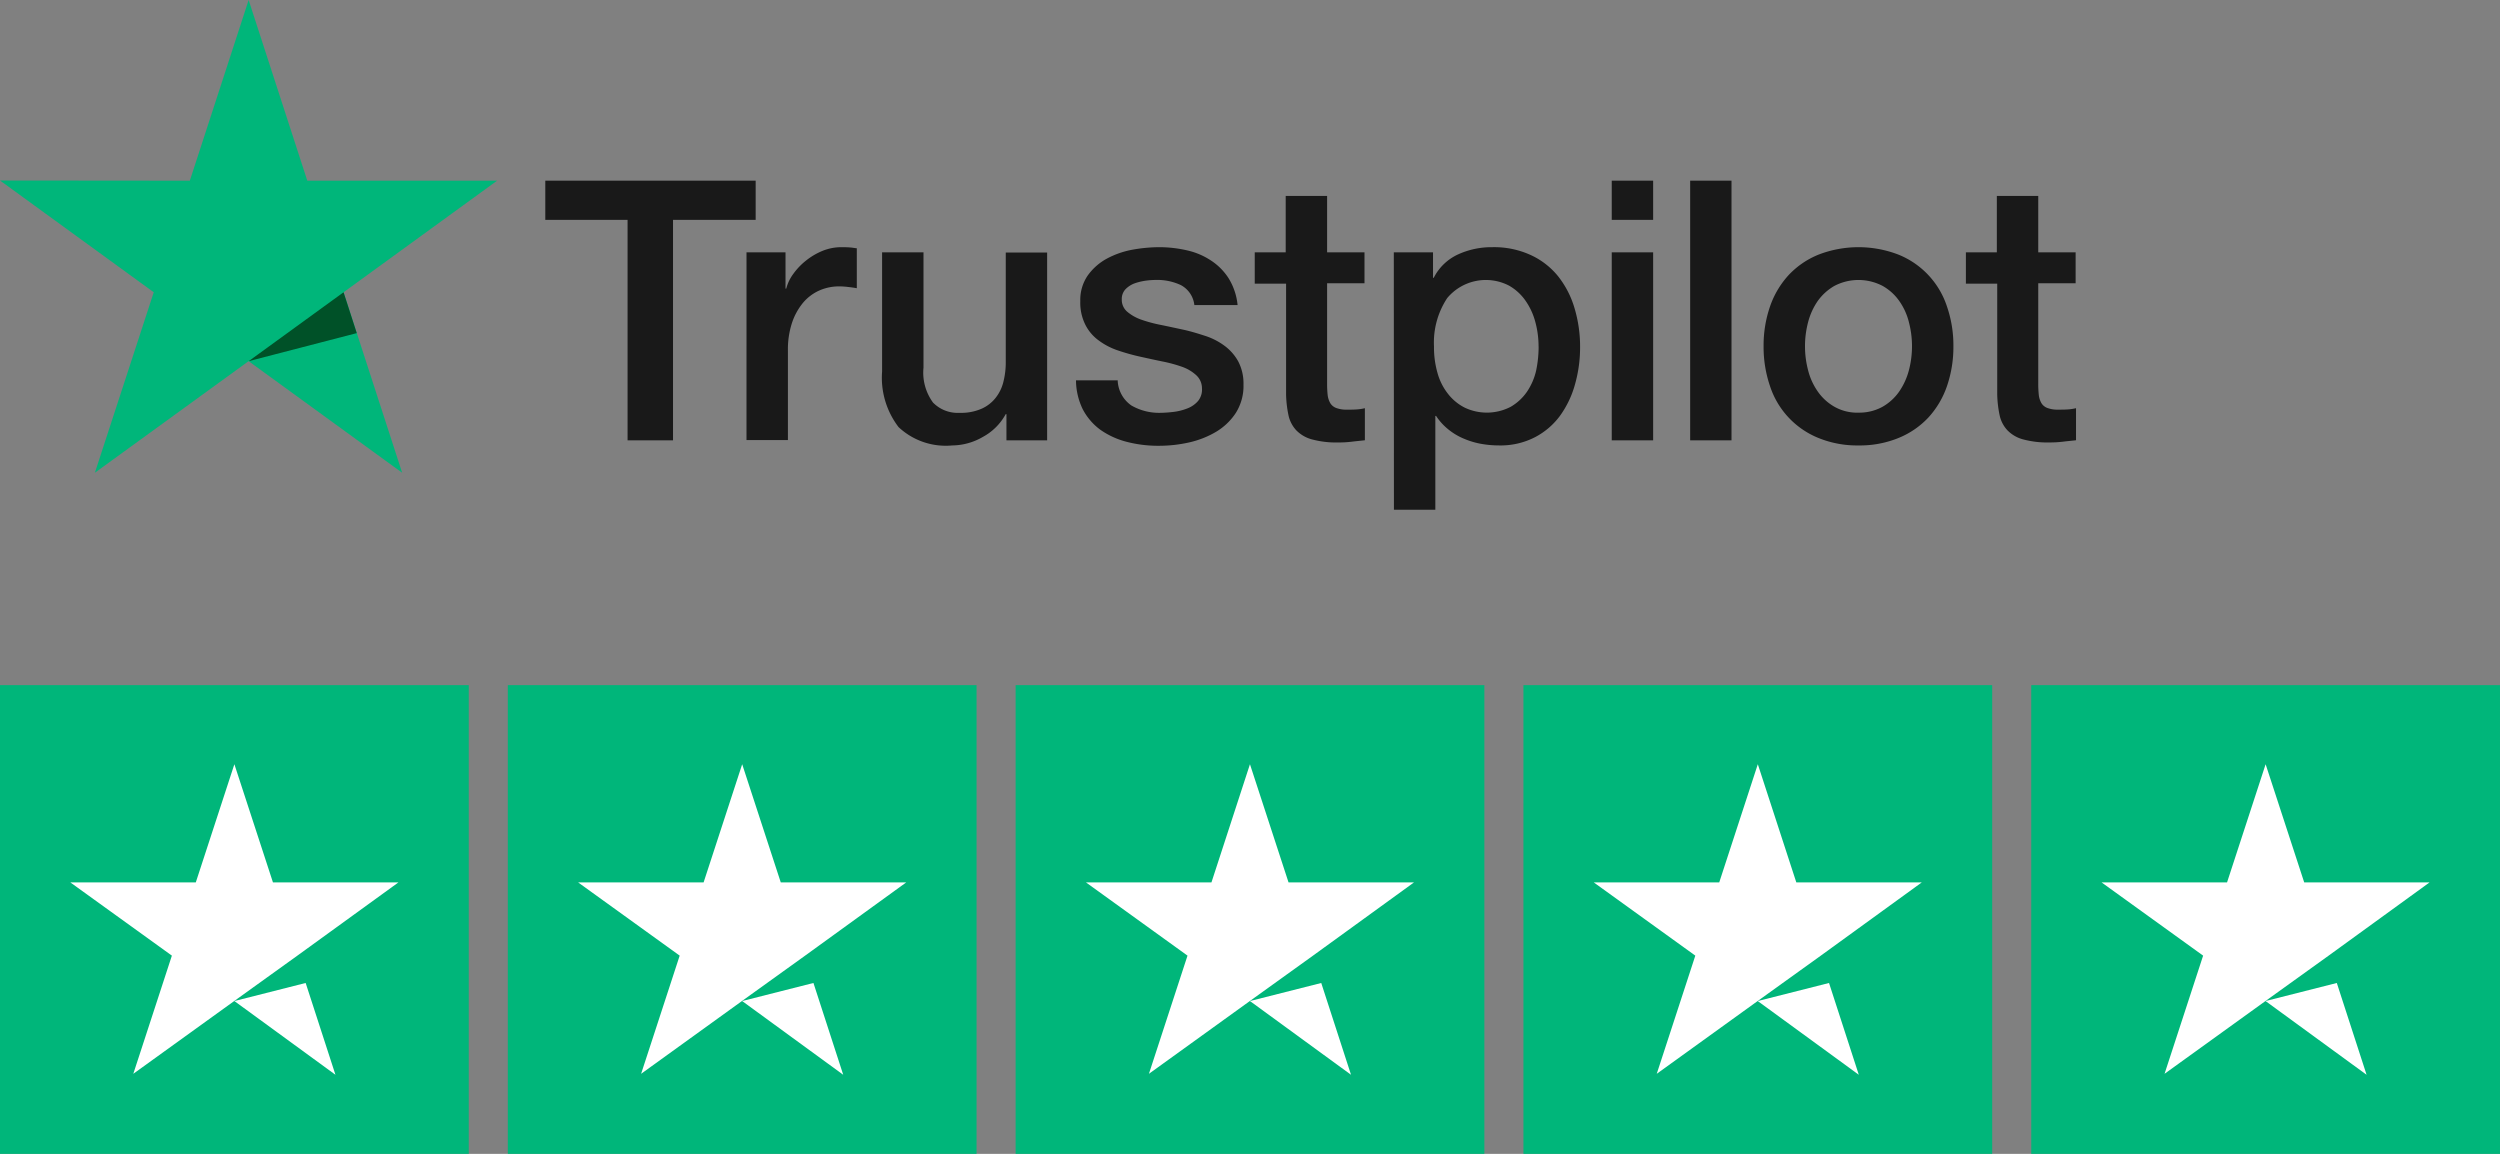
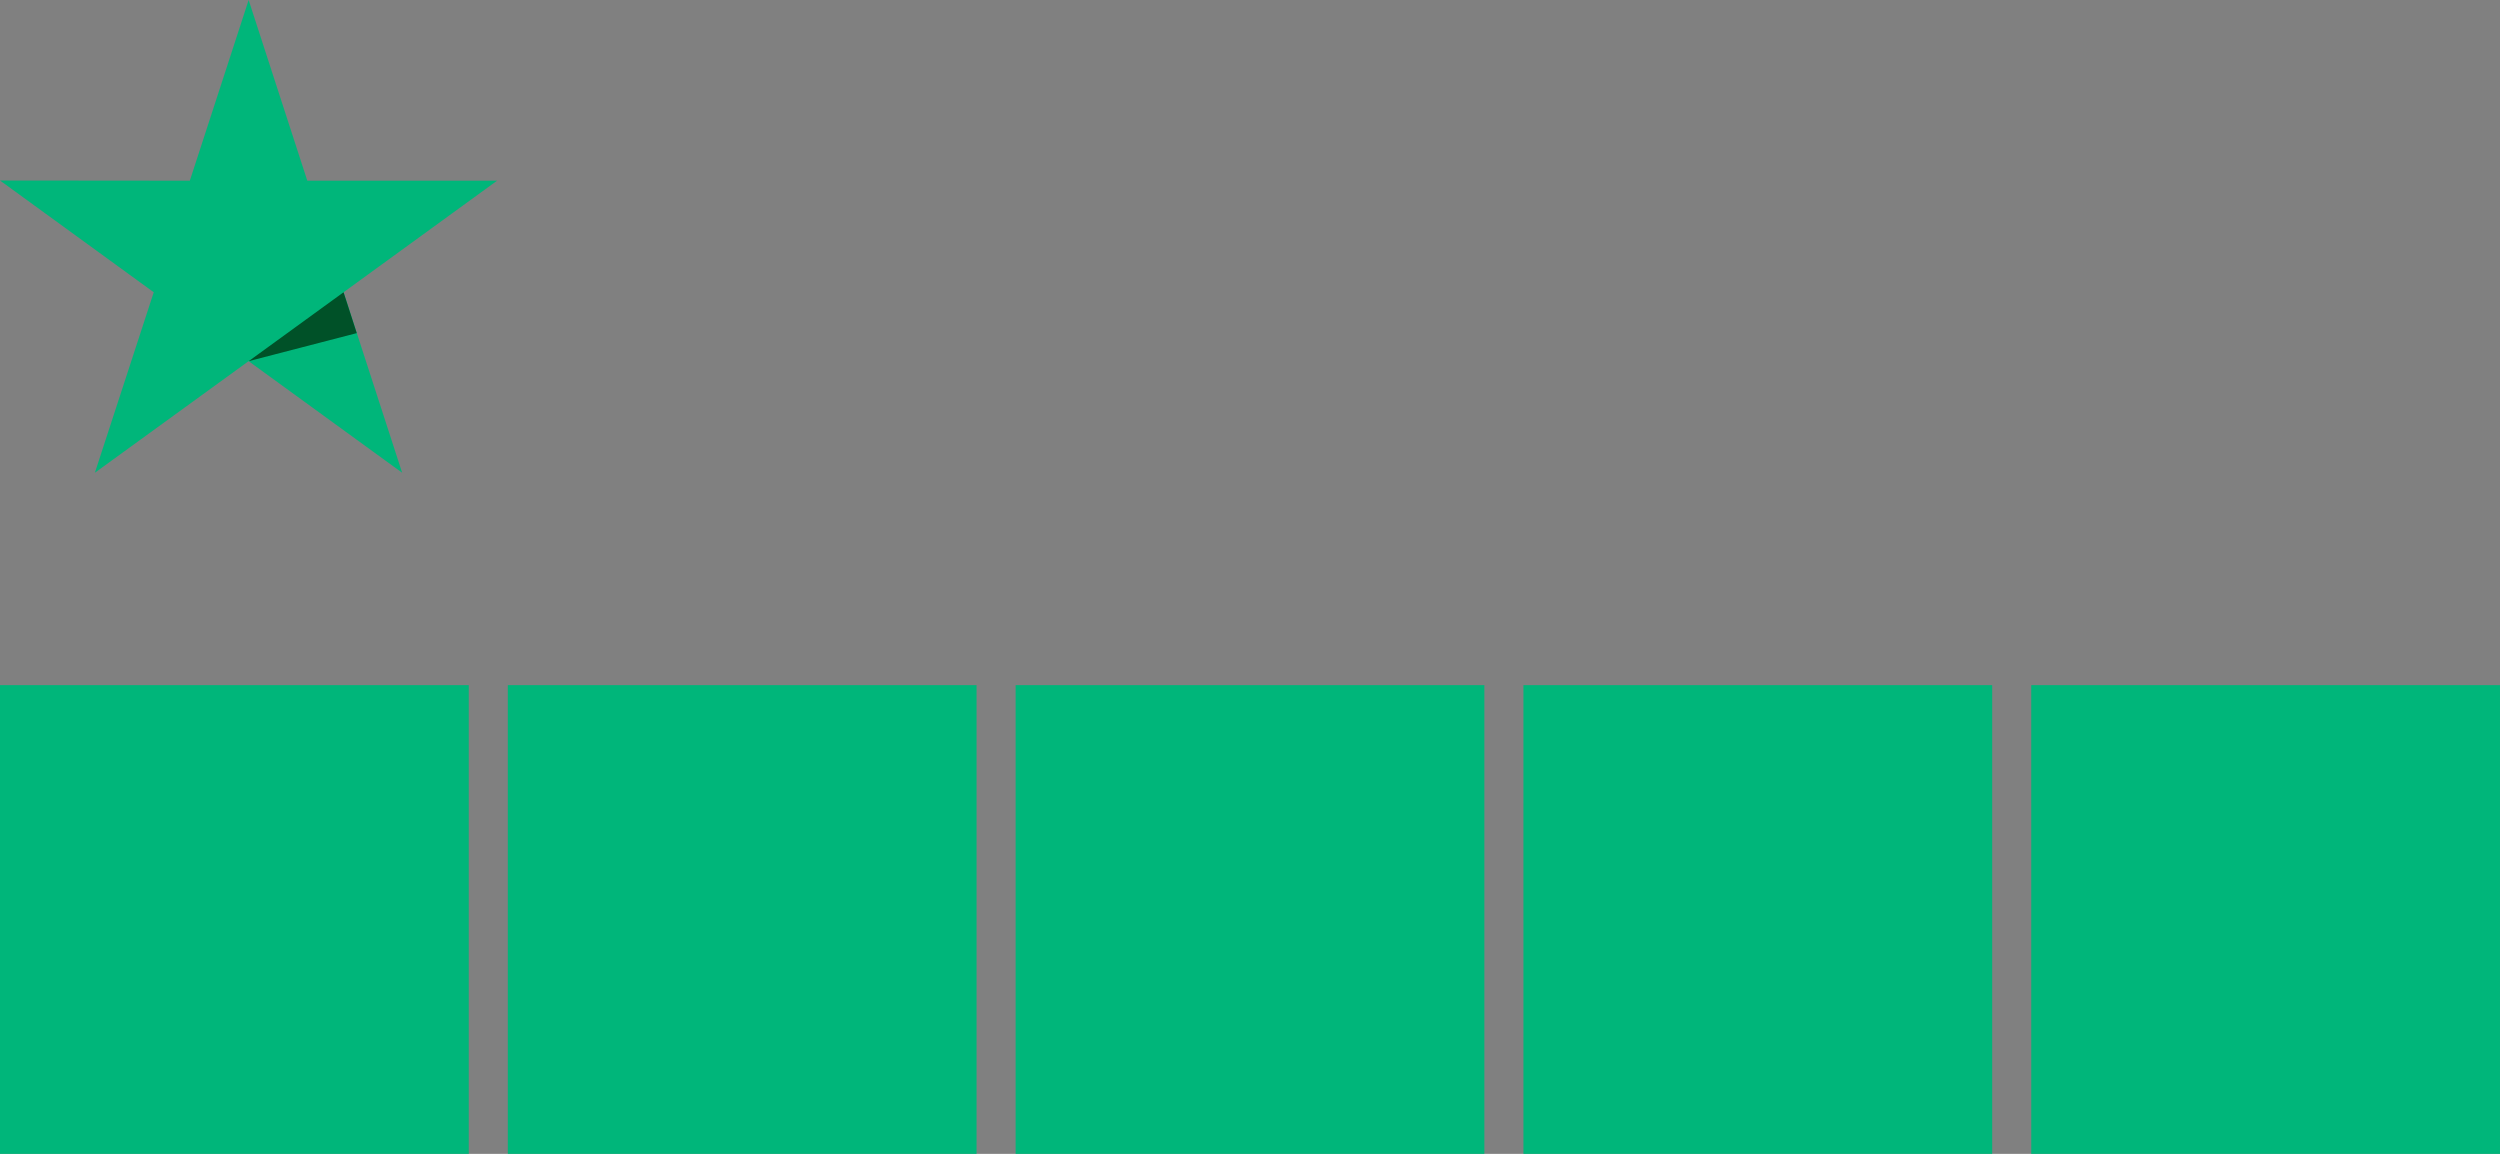
<svg xmlns="http://www.w3.org/2000/svg" width="181.835" height="83.927" viewBox="0 0 181.835 83.927">
  <rect x="0" y="0" width="181.835" height="83.927" fill="#808080" stroke="none" />
  <g id="Group_862" data-name="Group 862" transform="translate(-675 -1938.171)">
    <g id="Trustpilot_Logo__2022_" data-name="Trustpilot_Logo_(2022)" transform="translate(675 1938.171)">
-       <path id="Path_262" data-name="Path 262" d="M297.613,98.6H312.9v2.852h-6.011v16.033h-3.305V101.452H297.6V98.6Zm14.634,5.211h2.825v2.639h.053a3.1,3.1,0,0,1,.52-1.08,4.807,4.807,0,0,1,.92-.96,4.9,4.9,0,0,1,1.2-.706,3.669,3.669,0,0,1,1.346-.267c.347,0,.6.013.733.027s.267.04.413.053v2.905c-.213-.04-.427-.067-.653-.093a5.537,5.537,0,0,0-.653-.04,3.532,3.532,0,0,0-1.439.307,3.317,3.317,0,0,0-1.173.893,4.535,4.535,0,0,0-.8,1.466,6.214,6.214,0,0,0-.293,2.012v6.5h-3.012V103.811ZM334.1,117.485h-2.959v-1.906h-.053a4.109,4.109,0,0,1-1.653,1.653,4.521,4.521,0,0,1-2.239.626,5.015,5.015,0,0,1-3.9-1.333,5.9,5.9,0,0,1-1.2-4.038v-8.676h3.012v8.383a3.683,3.683,0,0,0,.693,2.546,2.51,2.51,0,0,0,1.932.746,3.705,3.705,0,0,0,1.586-.293,2.675,2.675,0,0,0,1.026-.786,3.018,3.018,0,0,0,.573-1.173,5.776,5.776,0,0,0,.173-1.479v-7.93H334.1Zm5.131-4.385a2.32,2.32,0,0,0,1,1.853,4.033,4.033,0,0,0,2.092.533,8.946,8.946,0,0,0,.96-.067,4.029,4.029,0,0,0,1.013-.253,1.948,1.948,0,0,0,.786-.546,1.325,1.325,0,0,0,.28-.933,1.288,1.288,0,0,0-.426-.946,3,3,0,0,0-1.013-.6,10.164,10.164,0,0,0-1.413-.386c-.533-.107-1.066-.227-1.613-.347a15.309,15.309,0,0,1-1.626-.453,4.964,4.964,0,0,1-1.4-.72,3.165,3.165,0,0,1-.986-1.146,3.584,3.584,0,0,1-.373-1.733,3.123,3.123,0,0,1,.546-1.866,4.142,4.142,0,0,1,1.373-1.213,6.362,6.362,0,0,1,1.853-.653,11.279,11.279,0,0,1,1.946-.187,9.071,9.071,0,0,1,2.026.227,5.222,5.222,0,0,1,1.746.733A4.317,4.317,0,0,1,347.3,105.7a4.546,4.546,0,0,1,.653,1.946h-3.145a1.876,1.876,0,0,0-.986-1.453,4.04,4.04,0,0,0-1.786-.373,5.61,5.61,0,0,0-.76.053,4.158,4.158,0,0,0-.826.2,1.792,1.792,0,0,0-.653.426,1.031,1.031,0,0,0-.267.733,1.14,1.14,0,0,0,.387.893,3.232,3.232,0,0,0,1,.573,10.168,10.168,0,0,0,1.413.386c.533.107,1.08.227,1.639.347s1.079.28,1.613.453a4.869,4.869,0,0,1,1.413.72,3.547,3.547,0,0,1,1,1.133,3.454,3.454,0,0,1,.387,1.693,3.683,3.683,0,0,1-.56,2.066,4.432,4.432,0,0,1-1.439,1.373,6.768,6.768,0,0,1-1.972.773,9.9,9.9,0,0,1-2.146.24,9.1,9.1,0,0,1-2.4-.293,5.84,5.84,0,0,1-1.906-.88,4.361,4.361,0,0,1-1.266-1.479,4.858,4.858,0,0,1-.493-2.106h3.039Zm9.942-9.289h2.279v-4.1h3.012v4.1h2.719v2.252h-2.719v7.3a7.453,7.453,0,0,0,.04.826,1.522,1.522,0,0,0,.187.586.855.855,0,0,0,.44.36,2.148,2.148,0,0,0,.8.12c.213,0,.426,0,.64-.013a3.53,3.53,0,0,0,.64-.093v2.332c-.333.04-.666.067-.973.107a7.793,7.793,0,0,1-.973.053,6.741,6.741,0,0,1-1.919-.227,2.49,2.49,0,0,1-1.133-.666,2.312,2.312,0,0,1-.56-1.093,8.218,8.218,0,0,1-.173-1.506V106.09H349.2v-2.279Zm10.142,0h2.852v1.853h.053A3.721,3.721,0,0,1,364,103.958a5.841,5.841,0,0,1,2.466-.52,6.382,6.382,0,0,1,2.812.573,5.5,5.5,0,0,1,2,1.559,6.822,6.822,0,0,1,1.186,2.319,9.717,9.717,0,0,1,.4,2.825,9.822,9.822,0,0,1-.36,2.665,7.134,7.134,0,0,1-1.079,2.292,5.3,5.3,0,0,1-1.839,1.586,5.455,5.455,0,0,1-2.626.6,7.361,7.361,0,0,1-1.319-.12,5.808,5.808,0,0,1-1.266-.387,4.571,4.571,0,0,1-1.12-.68,4.22,4.22,0,0,1-.866-.96h-.053v6.824h-3.012Zm10.529,6.85a6.809,6.809,0,0,0-.24-1.8,4.855,4.855,0,0,0-.72-1.546,3.667,3.667,0,0,0-1.186-1.08,3.661,3.661,0,0,0-4.5.906,5.855,5.855,0,0,0-.96,3.518,6.754,6.754,0,0,0,.253,1.919,4.286,4.286,0,0,0,.76,1.519,3.6,3.6,0,0,0,1.2,1,3.759,3.759,0,0,0,3.372-.053A3.687,3.687,0,0,0,369,113.953a4.542,4.542,0,0,0,.666-1.533A8.566,8.566,0,0,0,369.848,110.661ZM375.166,98.6h3.012v2.852h-3.012V98.6Zm0,5.211h3.012v13.674h-3.012V103.811Zm5.7-5.211h3.012v18.885H380.87V98.6Zm12.248,19.258a7.449,7.449,0,0,1-2.919-.546,6.117,6.117,0,0,1-3.518-3.772,8.8,8.8,0,0,1-.466-2.905,8.694,8.694,0,0,1,.466-2.879,6.5,6.5,0,0,1,1.346-2.279,6.138,6.138,0,0,1,2.172-1.493,8.068,8.068,0,0,1,5.837,0,6.117,6.117,0,0,1,3.518,3.772,8.692,8.692,0,0,1,.467,2.879,8.8,8.8,0,0,1-.467,2.905,6.5,6.5,0,0,1-1.346,2.279,6.138,6.138,0,0,1-2.172,1.493A7.449,7.449,0,0,1,393.118,117.858Zm0-2.386a3.493,3.493,0,0,0,1.746-.426,3.715,3.715,0,0,0,1.213-1.106,4.964,4.964,0,0,0,.706-1.546,6.892,6.892,0,0,0,0-3.505,4.559,4.559,0,0,0-.706-1.546,3.677,3.677,0,0,0-1.213-1.093,3.787,3.787,0,0,0-3.492,0,3.828,3.828,0,0,0-1.213,1.093,4.83,4.83,0,0,0-.706,1.546,6.891,6.891,0,0,0,0,3.505,4.68,4.68,0,0,0,.706,1.546,3.716,3.716,0,0,0,1.213,1.106A3.359,3.359,0,0,0,393.118,115.473Zm7.783-11.662h2.279v-4.1h3.012v4.1h2.719v2.252h-2.719v7.3a7.439,7.439,0,0,0,.04.826,1.519,1.519,0,0,0,.187.586.854.854,0,0,0,.44.36,2.148,2.148,0,0,0,.8.12c.213,0,.426,0,.64-.013a3.527,3.527,0,0,0,.64-.093v2.332c-.333.04-.666.067-.973.107a7.793,7.793,0,0,1-.973.053,6.741,6.741,0,0,1-1.919-.227,2.49,2.49,0,0,1-1.133-.666,2.313,2.313,0,0,1-.56-1.093,8.22,8.22,0,0,1-.173-1.506V106.09h-2.279v-2.279Z" transform="translate(-257.938 -85.459)" fill="#191919" />
      <path id="Path_263" data-name="Path 263" d="M36.157,13.141H22.35L18.085,0,13.807,13.141,0,13.128l11.182,8.13L6.9,34.385l11.182-8.116,11.168,8.116L24.989,21.257Z" fill="#00b67a" />
      <path id="Path_264" data-name="Path 264" d="M143.563,162.472l-.96-2.972-6.9,5.011Z" transform="translate(-117.615 -138.243)" fill="#005128" />
    </g>
    <g id="stars-5-1" transform="translate(675 1988.003)">
      <g id="Group_165" data-name="Group 165">
        <path id="Path_275" data-name="Path 275" d="M0,0H34.094V34.094H0ZM36.935,0H71.029V34.094H36.935ZM73.87,0h34.094V34.094H73.87Zm36.935,0H144.9V34.094H110.806Zm36.935,0h34.094V34.094H147.741Z" fill="#00b67a" />
      </g>
-       <path id="Path_276" data-name="Path 276" d="M26.333,33.425l5.185-1.314,2.166,6.677Zm11.933-8.63H29.139L26.333,16.2l-2.806,8.595H14.4l7.387,5.327-2.806,8.595,7.387-5.327,4.546-3.267Zm25,8.63,5.185-1.314,2.166,6.677ZM75.2,24.795H66.074L63.268,16.2l-2.806,8.595H51.335l7.387,5.327-2.806,8.595L63.3,33.389l4.546-3.267Zm25,8.63,5.185-1.314,2.166,6.677Zm11.933-8.63h-9.127L100.2,16.2,97.4,24.795H88.271l7.387,5.327-2.806,8.595,7.387-5.327,4.546-3.267Zm25,8.63,5.185-1.314,2.166,6.677Zm11.933-8.63h-9.127L137.139,16.2l-2.806,8.595h-9.127l7.387,5.327-2.806,8.595,7.387-5.327,4.546-3.267Zm25,8.63,5.185-1.314,2.166,6.677Zm11.933-8.63H176.88L174.074,16.2l-2.806,8.595h-9.127l7.387,5.327-2.806,8.595,7.387-5.327,4.546-3.267Z" transform="translate(-9.286 -10.447)" fill="#fff" />
    </g>
  </g>
</svg>